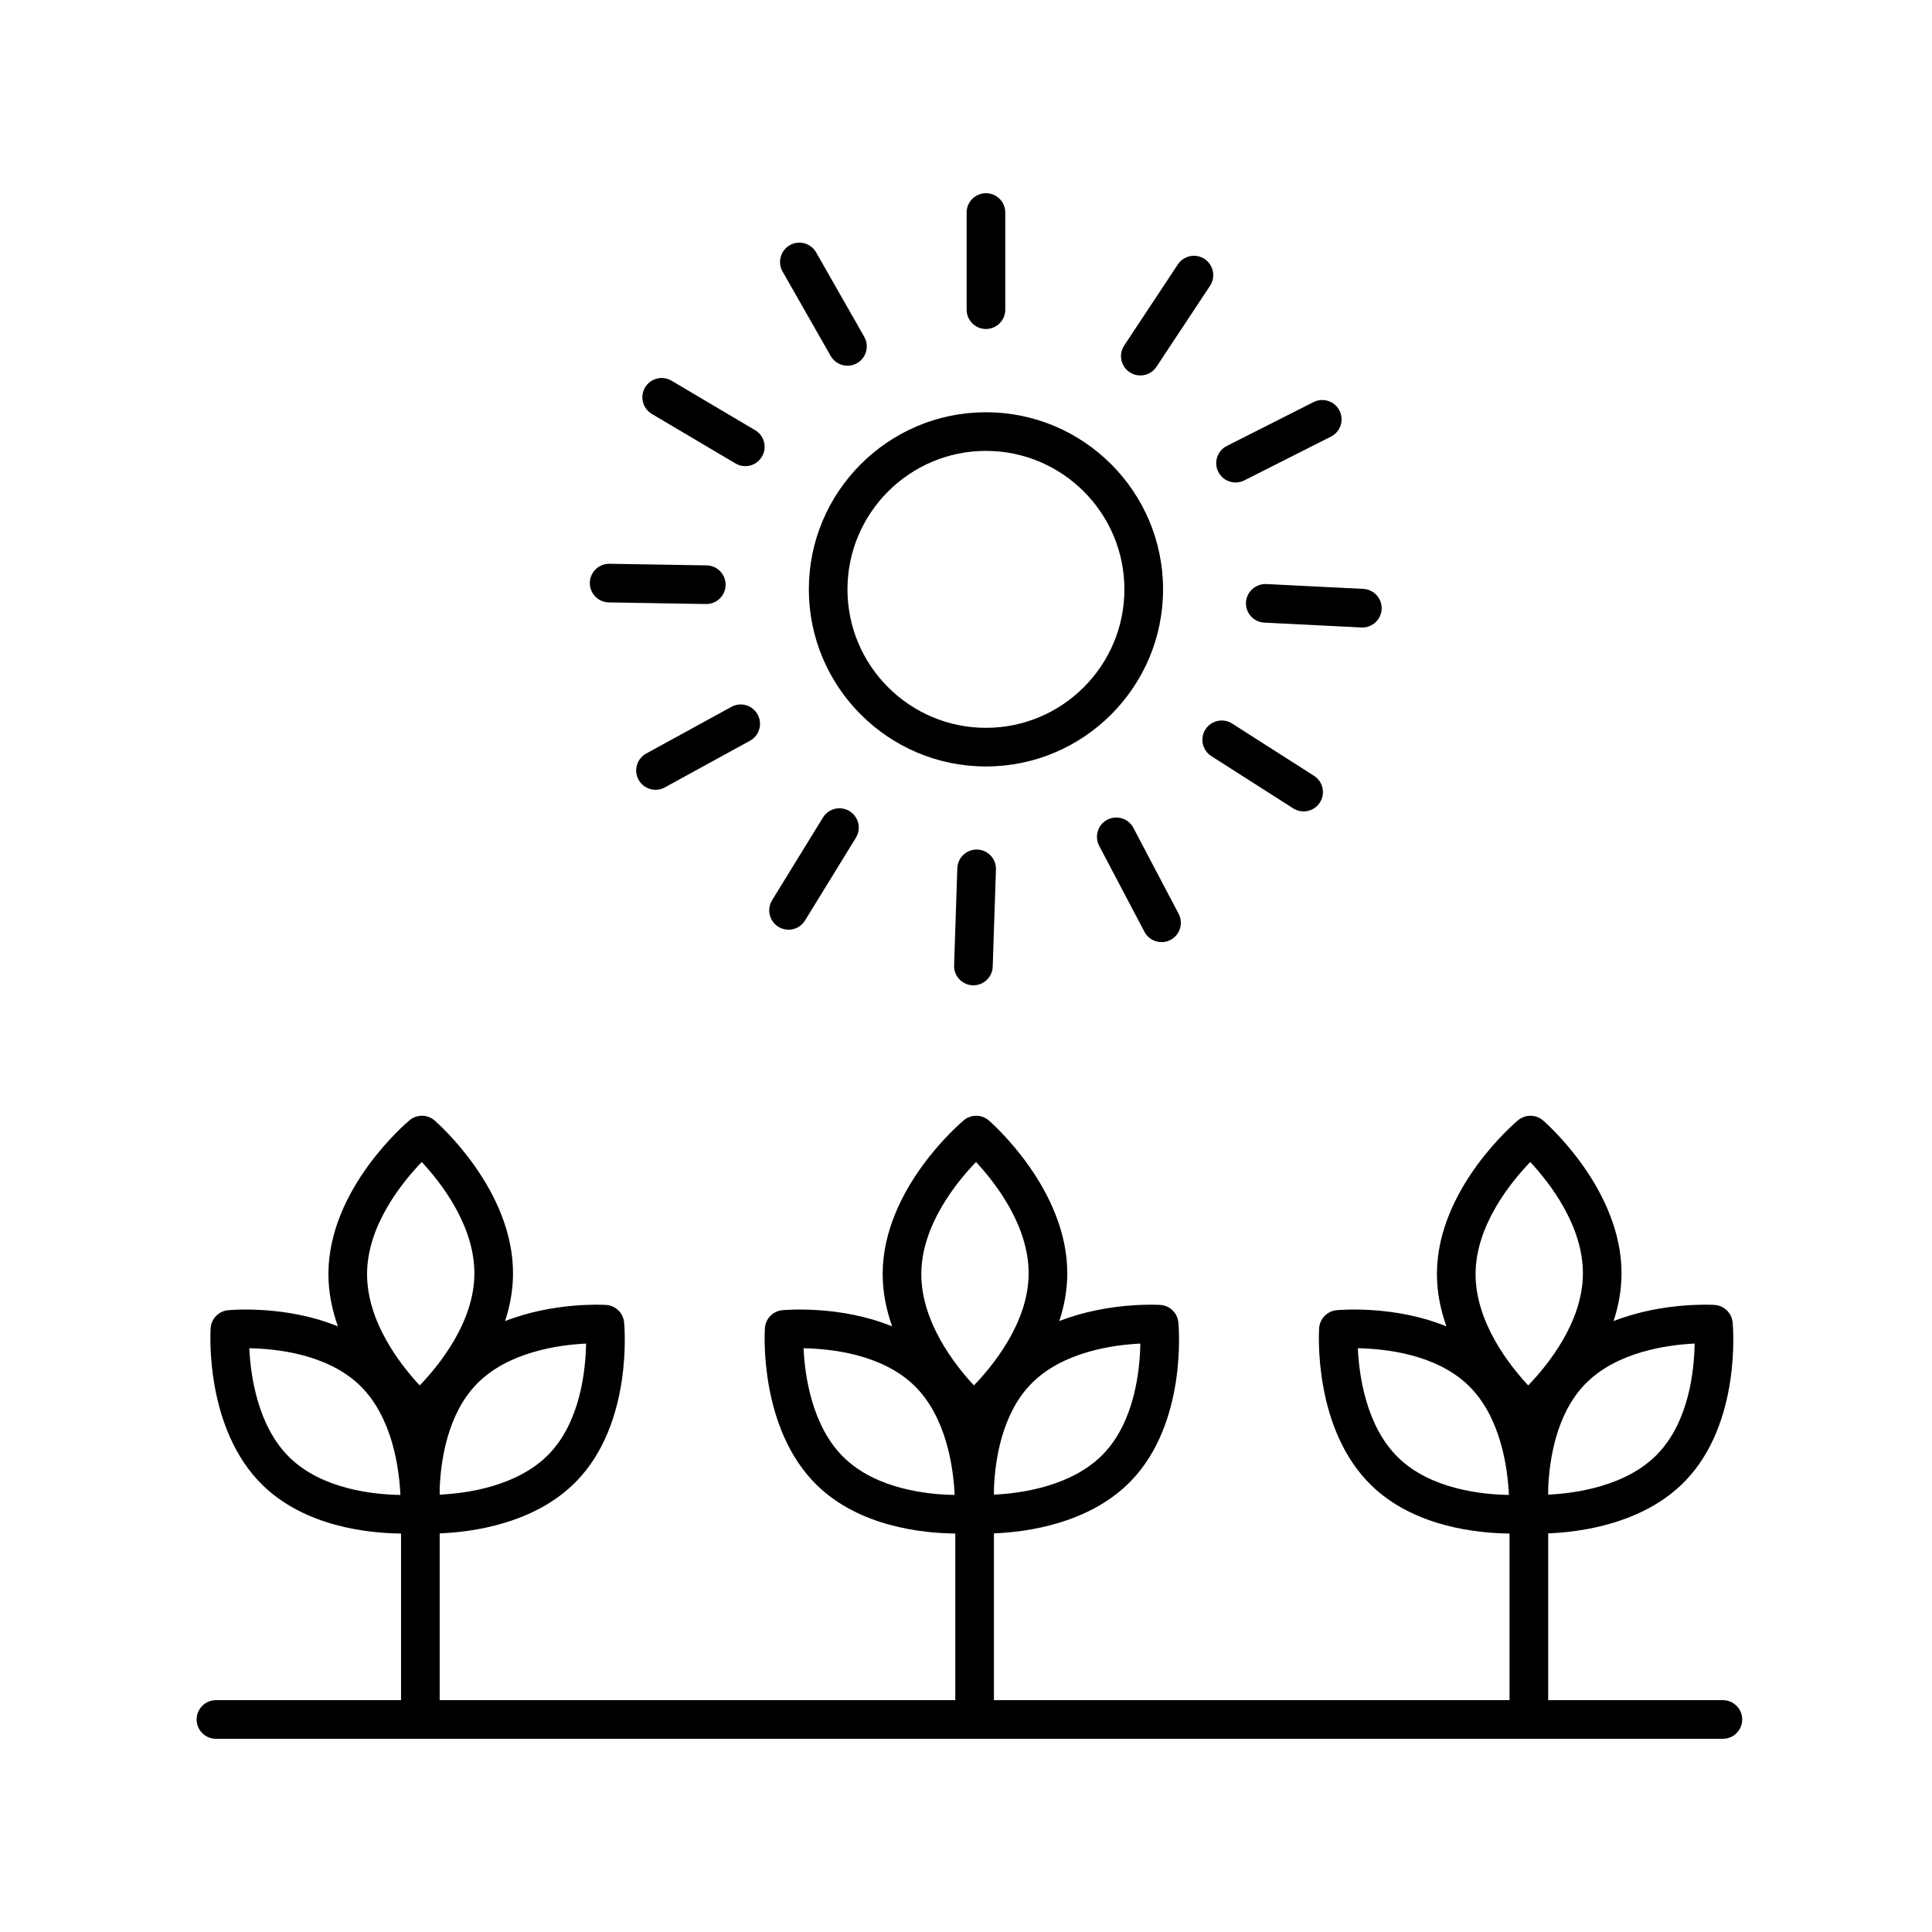
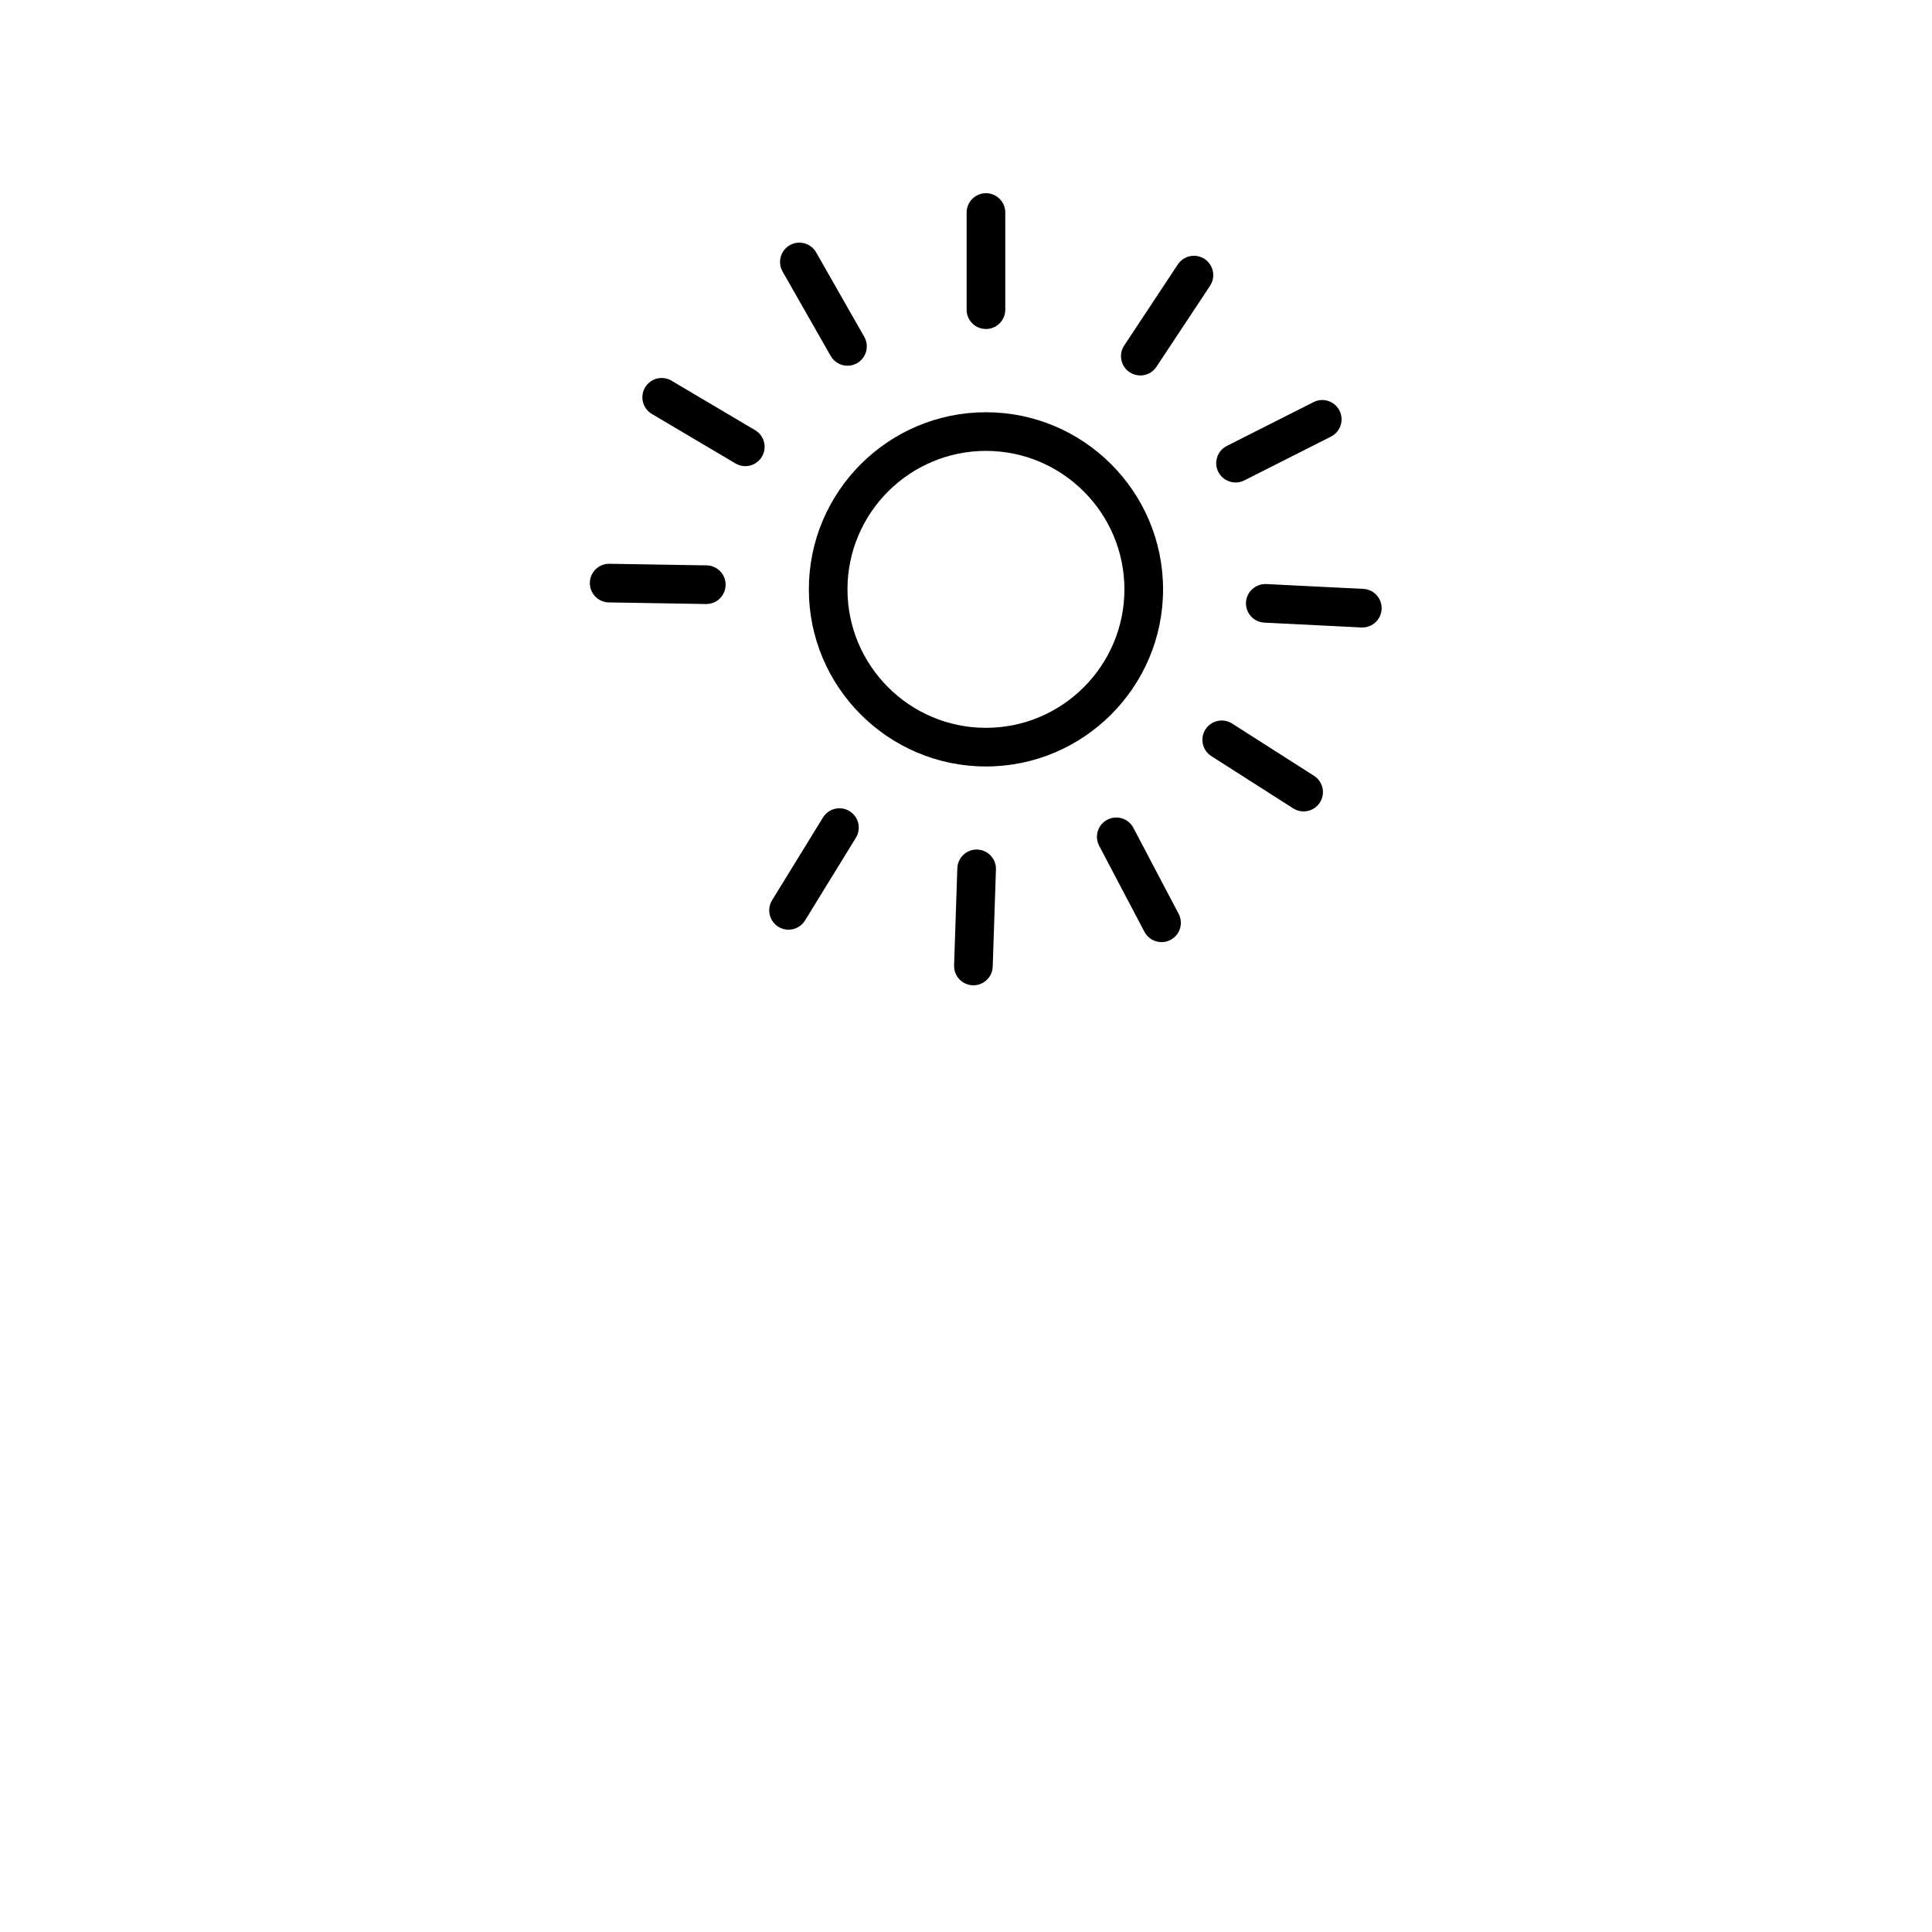
<svg xmlns="http://www.w3.org/2000/svg" version="1.1" x="0px" y="0px" viewBox="0 0 100 100" style="enable-background:new 0 0 100 100;" xml:space="preserve">
-   <path d="M11.177,90h78c0.552,0,1-0.448,1-1s-0.448-1-1-1h-9.043v-8.633c1.664-0.065,4.934-0.488,7.086-2.706  c2.921-3.011,2.48-8.004,2.46-8.215c-0.047-0.488-0.441-0.871-0.93-0.903c-0.148-0.009-2.711-0.153-5.232,0.836  c0.247-0.756,0.404-1.563,0.412-2.409c0.039-4.375-3.892-7.83-4.059-7.974c-0.371-0.321-0.92-0.325-1.296-0.012  c-0.17,0.142-4.161,3.526-4.2,7.901c-0.009,0.98,0.188,1.909,0.491,2.769c-2.683-1.104-5.528-0.852-5.685-0.838  c-0.488,0.047-0.871,0.441-0.903,0.93c-0.014,0.211-0.306,5.216,2.705,8.139c2.212,2.146,5.48,2.474,7.15,2.491V88H51.446v-8.633  c1.665-0.065,4.934-0.488,7.086-2.706c2.922-3.011,2.48-8.004,2.46-8.215c-0.047-0.488-0.441-0.871-0.93-0.903  c-0.148-0.009-2.711-0.153-5.232,0.836c0.247-0.756,0.404-1.563,0.412-2.409c0.039-4.375-3.892-7.829-4.059-7.974  c-0.371-0.321-0.92-0.326-1.296-0.012c-0.17,0.142-4.161,3.526-4.2,7.901c-0.009,0.98,0.188,1.909,0.491,2.769  c-2.683-1.104-5.527-0.852-5.684-0.838c-0.488,0.047-0.871,0.441-0.903,0.93c-0.014,0.211-0.306,5.216,2.705,8.139  c2.212,2.146,5.48,2.474,7.15,2.491V88H22.758v-8.633c1.665-0.065,4.934-0.488,7.086-2.706c2.922-3.011,2.48-8.004,2.46-8.215  c-0.047-0.488-0.441-0.871-0.93-0.903c-0.148-0.01-2.711-0.153-5.232,0.836c0.247-0.756,0.404-1.563,0.412-2.409  c0.039-4.375-3.892-7.829-4.059-7.974c-0.371-0.321-0.92-0.326-1.296-0.012c-0.17,0.142-4.161,3.526-4.2,7.901  c-0.009,0.98,0.188,1.909,0.491,2.769c-2.683-1.104-5.527-0.852-5.684-0.838c-0.488,0.047-0.871,0.441-0.903,0.93  c-0.014,0.211-0.306,5.216,2.705,8.139c2.212,2.146,5.48,2.474,7.15,2.491V88h-9.581c-0.552,0-1,0.448-1,1S10.625,90,11.177,90z   M85.785,75.268c-1.624,1.673-4.262,2.029-5.651,2.095v-0.336c0.061-1.447,0.403-3.831,1.913-5.387  c1.63-1.679,4.281-2.032,5.667-2.097C87.693,70.927,87.423,73.58,85.785,75.268z M79.206,60.145  c0.984,1.055,2.747,3.298,2.725,5.807c-0.022,2.497-1.828,4.716-2.831,5.757c-0.984-1.055-2.747-3.298-2.724-5.807  C76.398,63.405,78.204,61.186,79.206,60.145z M72.377,75.449c-1.678-1.629-2.032-4.278-2.096-5.664  c1.387,0.023,4.045,0.297,5.724,1.926c1.679,1.629,2.032,4.281,2.097,5.667C76.718,77.357,74.064,77.087,72.377,75.449z   M57.097,75.268c-1.624,1.673-4.261,2.029-5.65,2.095v-0.348c0.062-1.448,0.407-3.824,1.913-5.375  c1.629-1.678,4.278-2.032,5.664-2.096C59,70.931,58.726,73.589,57.097,75.268z M50.518,60.145c0.984,1.055,2.747,3.298,2.724,5.807  c-0.022,2.497-1.828,4.716-2.831,5.757c-0.984-1.055-2.747-3.298-2.724-5.807C47.709,63.405,49.515,61.186,50.518,60.145z   M43.688,75.449c-1.678-1.629-2.032-4.278-2.096-5.664c1.387,0.023,4.045,0.297,5.724,1.926c1.679,1.629,2.032,4.281,2.097,5.667  C48.029,77.357,45.376,77.087,43.688,75.449z M28.408,75.268c-1.624,1.673-4.261,2.029-5.65,2.095v-0.345  c0.062-1.448,0.407-3.825,1.913-5.378c1.629-1.678,4.278-2.032,5.664-2.096C30.312,70.931,30.037,73.589,28.408,75.268z   M21.83,60.145c0.984,1.055,2.747,3.298,2.724,5.807c-0.022,2.497-1.828,4.716-2.83,5.757c-0.984-1.055-2.747-3.298-2.725-5.807  C19.021,63.405,20.827,61.186,21.83,60.145z M15,75.449c-1.678-1.629-2.032-4.278-2.096-5.664c1.387,0.023,4.046,0.297,5.724,1.926  c1.679,1.629,2.032,4.281,2.097,5.667C19.341,77.357,16.687,77.087,15,75.449z" />
  <path d="M41.866,30.505c0,5.054,4.112,9.167,9.167,9.167s9.167-4.112,9.167-9.167s-4.112-9.167-9.167-9.167  S41.866,25.451,41.866,30.505z M58.199,30.505c0,3.952-3.215,7.167-7.167,7.167s-7.167-3.215-7.167-7.167s3.215-7.167,7.167-7.167  S58.199,26.554,58.199,30.505z" />
  <path d="M51.033,17.029c0.552,0,1-0.448,1-1V11c0-0.552-0.448-1-1-1s-1,0.448-1,1v5.029C50.033,16.582,50.48,17.029,51.033,17.029z" />
  <path d="M42.996,18.424c0.184,0.324,0.522,0.505,0.87,0.505c0.168,0,0.338-0.042,0.494-0.131c0.48-0.273,0.647-0.884,0.374-1.364  l-2.49-4.369c-0.273-0.48-0.885-0.649-1.364-0.374c-0.48,0.273-0.647,0.884-0.374,1.364L42.996,18.424z" />
  <path d="M33.74,21.426l4.328,2.562c0.16,0.095,0.335,0.14,0.508,0.14c0.342,0,0.675-0.175,0.861-0.491  c0.282-0.475,0.125-1.088-0.351-1.37l-4.328-2.562c-0.474-0.281-1.088-0.125-1.37,0.351C33.107,20.532,33.265,21.145,33.74,21.426z" />
  <path d="M31.513,31.181l5.028,0.083c0.006,0,0.011,0,0.017,0c0.544,0,0.99-0.437,1-0.983c0.009-0.552-0.431-1.007-0.983-1.017  l-5.028-0.083c-0.006,0-0.011,0-0.017,0c-0.544,0-0.99,0.437-1,0.983C30.521,30.716,30.961,31.171,31.513,31.181z" />
-   <path d="M37.858,36.586l-4.41,2.417c-0.484,0.266-0.662,0.874-0.396,1.357c0.182,0.332,0.524,0.52,0.878,0.52  c0.163,0,0.327-0.04,0.479-0.123l4.41-2.417c0.484-0.266,0.662-0.874,0.396-1.357C38.95,36.499,38.34,36.32,37.858,36.586z" />
  <path d="M40.291,47.973c0.164,0.1,0.344,0.148,0.523,0.148c0.336,0,0.664-0.169,0.853-0.476l2.634-4.284  c0.289-0.471,0.142-1.086-0.328-1.376c-0.472-0.29-1.087-0.143-1.376,0.328l-2.634,4.284C39.674,47.067,39.821,47.683,40.291,47.973  z" />
  <path d="M49.551,44.94l-0.167,5.026c-0.019,0.552,0.414,1.014,0.966,1.033c0.011,0,0.022,0,0.034,0c0.537,0,0.981-0.426,0.999-0.967  l0.167-5.026c0.019-0.552-0.414-1.014-0.966-1.033C50.031,43.954,49.569,44.389,49.551,44.94z" />
  <path d="M57.312,42.429c-0.489,0.257-0.676,0.862-0.419,1.351l2.343,4.45c0.179,0.34,0.526,0.534,0.886,0.534  c0.157,0,0.316-0.037,0.465-0.115c0.489-0.257,0.676-0.862,0.419-1.351l-2.343-4.45C58.406,42.36,57.802,42.173,57.312,42.429z" />
  <path d="M63.774,37.45c-0.466-0.297-1.084-0.16-1.381,0.305c-0.297,0.466-0.161,1.084,0.305,1.381l4.239,2.706  c0.167,0.106,0.353,0.157,0.537,0.157c0.33,0,0.653-0.163,0.844-0.462c0.297-0.466,0.161-1.084-0.305-1.381L63.774,37.45z" />
  <path d="M64.492,31.179c-0.028,0.551,0.397,1.021,0.949,1.048l5.023,0.251c0.017,0.001,0.034,0.001,0.051,0.001  c0.529,0,0.971-0.416,0.998-0.95c0.028-0.551-0.397-1.021-0.949-1.048l-5.023-0.251C64.998,30.21,64.52,30.627,64.492,31.179z" />
  <path d="M63.953,24.974c0.151,0,0.306-0.035,0.45-0.107l4.488-2.269c0.493-0.25,0.69-0.851,0.441-1.344  c-0.25-0.493-0.851-0.691-1.344-0.441L63.5,23.082c-0.493,0.25-0.69,0.851-0.441,1.344C63.235,24.773,63.587,24.974,63.953,24.974z" />
  <path d="M58.471,19.268c0.17,0.112,0.361,0.166,0.551,0.166c0.324,0,0.643-0.157,0.835-0.448l2.775-4.194  c0.305-0.46,0.178-1.081-0.282-1.386c-0.461-0.305-1.081-0.179-1.386,0.282l-2.775,4.194C57.884,18.342,58.01,18.963,58.471,19.268z  " />
</svg>